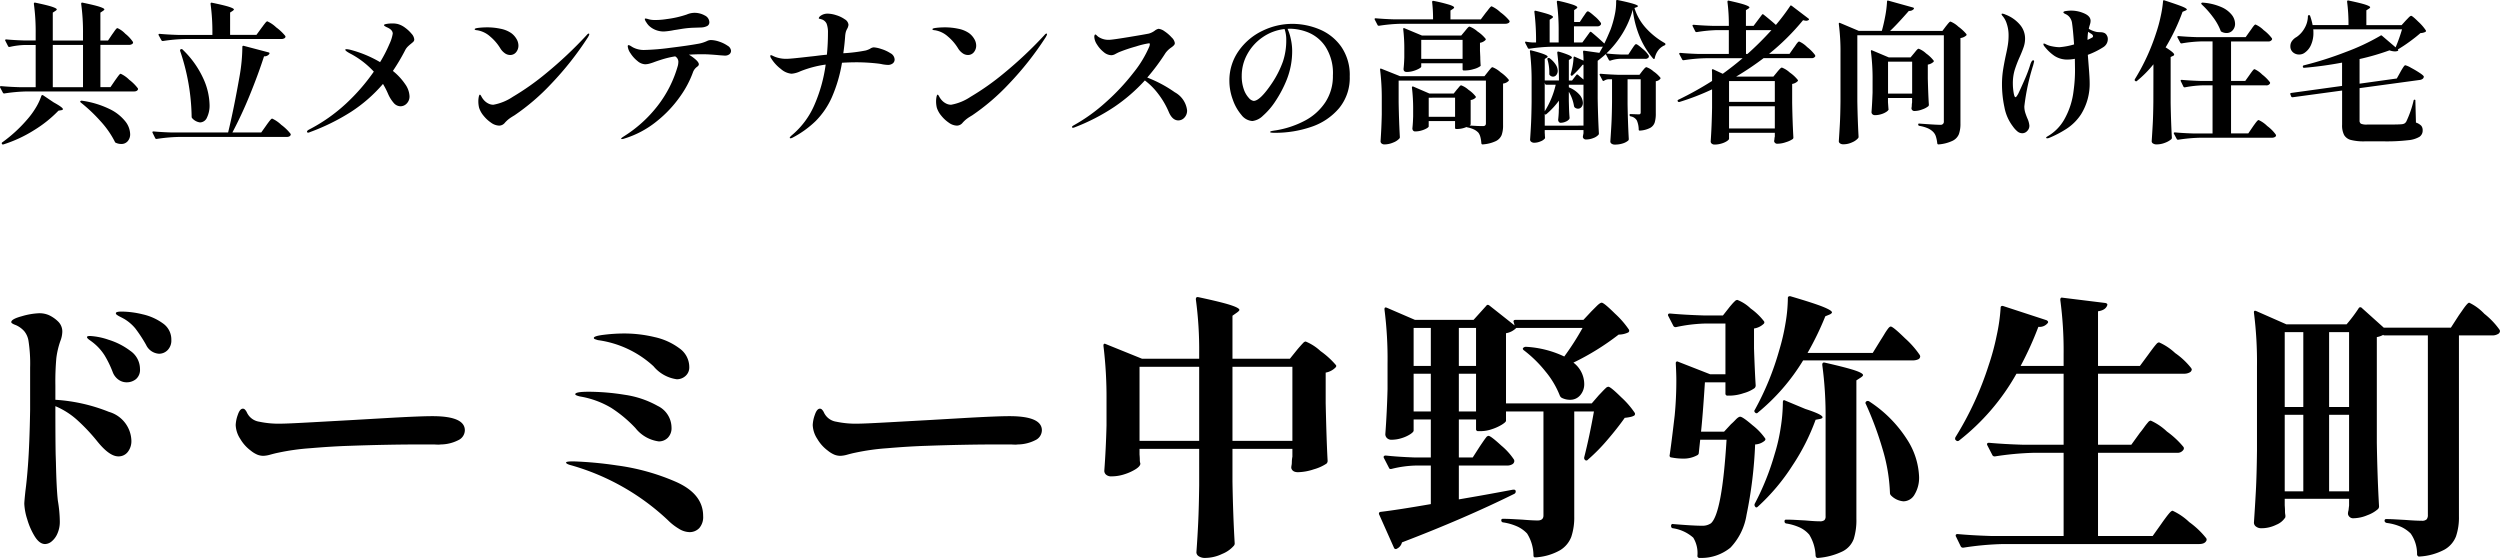
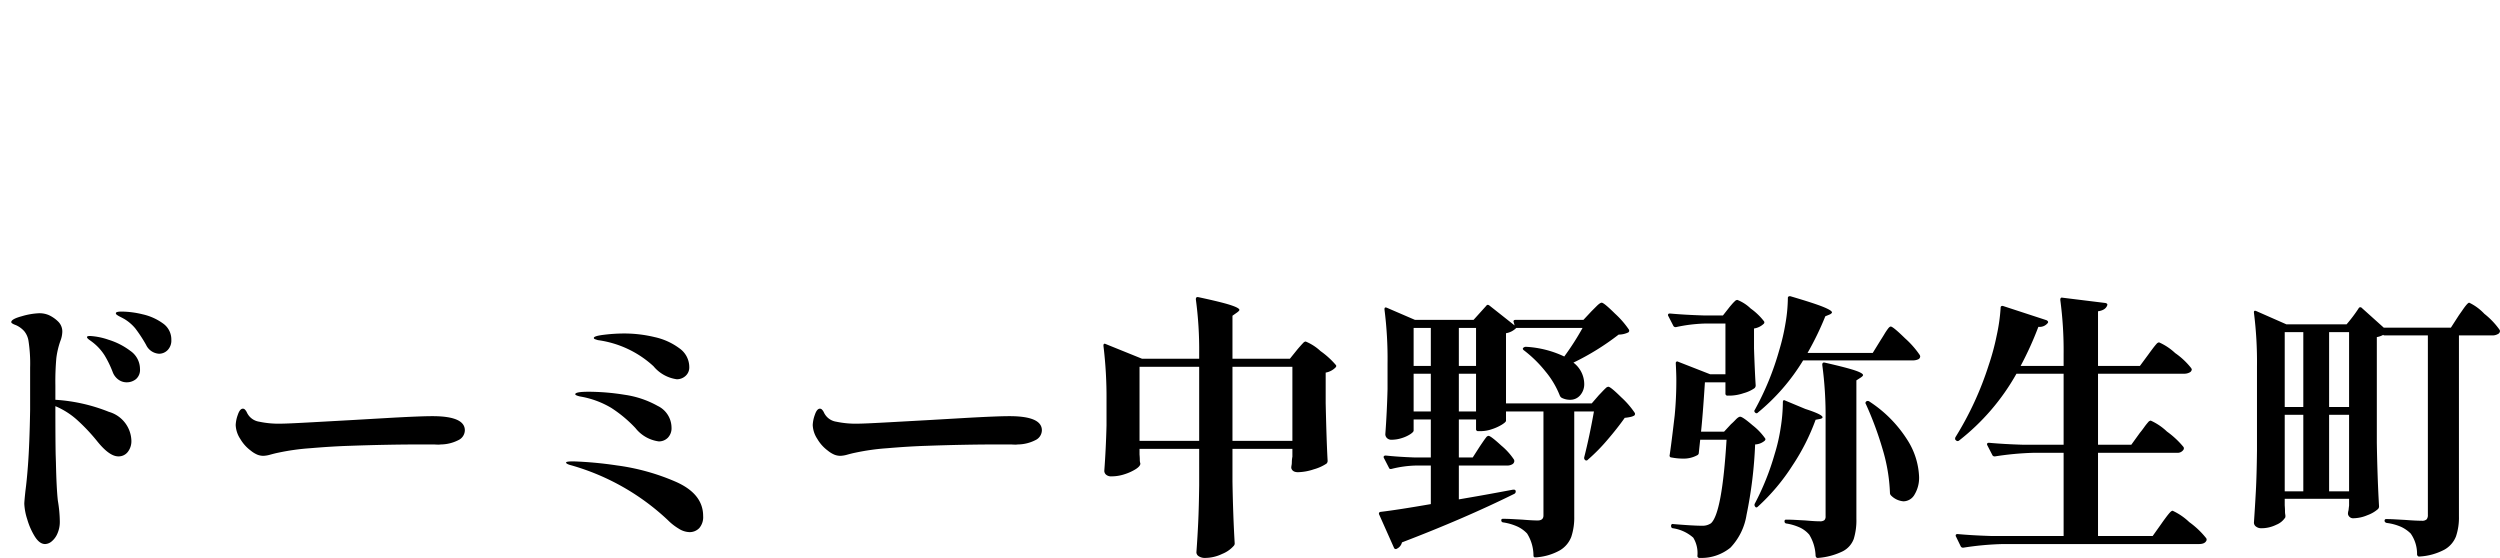
<svg xmlns="http://www.w3.org/2000/svg" width="180.232" height="40.222" viewBox="0 0 180.232 40.222">
  <g id="グループ_5954" data-name="グループ 5954" transform="translate(2936.472 386.442)">
-     <path id="パス_7075" data-name="パス 7075" d="M8.613-6.963q.066-.088.149-.209A1.74,1.74,0,0,1,8.9-7.353.148.148,0,0,1,9-7.414a1.748,1.748,0,0,1,.556.4,2.6,2.6,0,0,1,.544.577.193.193,0,0,1,.022.055.145.145,0,0,1-.088.126.4.4,0,0,1-.2.049H7.766v3.047h.726l.33-.484.154-.214q.1-.138.154-.2t.1-.066a2.125,2.125,0,0,1,.616.434,3.156,3.156,0,0,1,.616.611.1.1,0,0,1,0,.11q-.066.121-.286.121H2.42a11.793,11.793,0,0,0-1.573.143H.814a.093.093,0,0,1-.077-.055l-.2-.374a.064.064,0,0,1-.011-.044q0-.055.088-.055.594.055,1.331.077H3.1V-6.2H2.4a5.444,5.444,0,0,0-1.177.143H1.188a.093.093,0,0,1-.077-.055L.913-6.5A.064.064,0,0,1,.9-6.545Q.9-6.6.979-6.6q.6.055,1.342.077H3.1v-.5A14.908,14.908,0,0,0,2.97-9.163q0-.11.1-.088.891.187,1.221.3t.33.187q0,.044-.088.1l-.2.132v2.013H6.512v-.5A14.908,14.908,0,0,0,6.38-9.163q0-.11.1-.088.9.187,1.237.3t.336.187q0,.033-.088.1l-.2.132v2.013h.55Zm-2.1.759H4.334v3.047H6.512Zm-3,3.674a.07.07,0,0,1,.049-.055.082.082,0,0,1,.072.011l.77.517q.66.363.66.484,0,.055-.121.077l-.2.033A8.89,8.89,0,0,1,3.008-.072,9.551,9.551,0,0,1,.781.968Q.693.99.671.935A.078.078,0,0,1,.7.814,10.186,10.186,0,0,0,2.464-.8,5.886,5.886,0,0,0,3.1-1.661,4.184,4.184,0,0,0,3.509-2.53Zm2.849.484A.111.111,0,0,1,6.314-2.1a.043.043,0,0,1,.011-.049.119.119,0,0,1,.11-.033,6.662,6.662,0,0,1,1.991.6,3.233,3.233,0,0,1,1.133.886A1.554,1.554,0,0,1,9.911.22a.749.749,0,0,1-.176.517.589.589,0,0,1-.462.2.919.919,0,0,1-.4-.088A.129.129,0,0,1,8.8.759,6.624,6.624,0,0,0,7.766-.715,11.313,11.313,0,0,0,6.358-2.046ZM19.371-7.414q.022-.033.061-.082a1.05,1.05,0,0,0,.072-.1q.033-.044.137-.176t.16-.132a2.277,2.277,0,0,1,.638.435,3.489,3.489,0,0,1,.649.61.193.193,0,0,1,.022.055.145.145,0,0,1-.088.126.444.444,0,0,1-.22.05H13.849a11.793,11.793,0,0,0-1.573.143h-.022a.1.1,0,0,1-.088-.055l-.2-.363-.011-.044q0-.055.077-.055.594.055,1.331.077H15.84v-.088a14.908,14.908,0,0,0-.132-2.145q0-.11.1-.088.9.187,1.243.3t.341.187q0,.033-.088.1l-.187.121V-6.93h1.9Zm.341,7.029q.044-.066.154-.215t.176-.22q.066-.072.11-.072a2.387,2.387,0,0,1,.654.451A3.357,3.357,0,0,1,21.472.2a.1.1,0,0,1,0,.11q-.066.121-.286.121H13.4a11.793,11.793,0,0,0-1.573.143h-.033a.093.093,0,0,1-.077-.055L11.528.132a.064.064,0,0,1-.011-.044q0-.055.077-.055Q12.2.088,12.936.11h4.037Q17.38-1.551,17.809-4A12.607,12.607,0,0,0,18-6.061a.079.079,0,0,1,.027-.066.078.078,0,0,1,.072-.011l1.793.473q.088.022.055.11a.452.452,0,0,1-.385.176q-.418,1.3-1.028,2.794A29.409,29.409,0,0,1,17.281.11H19.36Zm-6.2-5.423a.086.086,0,0,1,.055-.088h.011l.044-.011a.121.121,0,0,1,.077.044,6.762,6.762,0,0,1,1.469,2.046,4.81,4.81,0,0,1,.468,1.925,1.97,1.97,0,0,1-.187.924.558.558,0,0,1-.5.352.9.9,0,0,1-.561-.3.149.149,0,0,1-.044-.11,15.384,15.384,0,0,0-.836-4.763ZM30.393-6.6a.224.224,0,0,1-.038.132.526.526,0,0,1-.1.1q-.061.049-.083.071a2.914,2.914,0,0,0-.258.226,1.072,1.072,0,0,0-.193.28,14.276,14.276,0,0,1-.869,1.463,4.382,4.382,0,0,1,.885.952,1.621,1.621,0,0,1,.314.863.721.721,0,0,1-.2.533.62.62,0,0,1-.445.2A.655.655,0,0,1,28.93-2a2.531,2.531,0,0,1-.44-.71,6.065,6.065,0,0,0-.352-.682,10.678,10.678,0,0,1-2.31,2.018A15.343,15.343,0,0,1,22.858.088a.231.231,0,0,1-.121.033A.075.075,0,0,1,22.682.1.063.063,0,0,1,22.66.055q0-.077.143-.154a12.014,12.014,0,0,0,2.684-1.886,14.18,14.18,0,0,0,1.991-2.293A6.328,6.328,0,0,0,25.74-5.6q-.319-.176-.319-.253,0-.044.088-.044a1.515,1.515,0,0,1,.275.044,8.406,8.406,0,0,1,2.145.891,9.885,9.885,0,0,0,.671-1.3,2.836,2.836,0,0,0,.242-.753q0-.275-.4-.451a1.121,1.121,0,0,1-.165-.088q-.066-.044-.066-.077,0-.055.192-.088a2.514,2.514,0,0,1,.424-.033,1.586,1.586,0,0,1,.385.044,1.569,1.569,0,0,1,.528.269,2.511,2.511,0,0,1,.462.434A.688.688,0,0,1,30.393-6.6ZM37.3-5.478a.658.658,0,0,1-.368-.121,1.162,1.162,0,0,1-.324-.341,3.471,3.471,0,0,0-.748-.874,1.833,1.833,0,0,0-.924-.446q-.187-.011-.187-.077t.3-.1a5.525,5.525,0,0,1,.6-.033,4.634,4.634,0,0,1,.962.1,2.06,2.06,0,0,1,.764.308,1.362,1.362,0,0,1,.38.413.947.947,0,0,1,.148.49.737.737,0,0,1-.165.478A.538.538,0,0,1,37.3-5.478ZM35.068-1.672a1.963,1.963,0,0,1-.055-.429,1.734,1.734,0,0,1,.033-.368q.033-.148.077-.148t.115.138a1.314,1.314,0,0,0,.2.28,1.042,1.042,0,0,0,.286.215.786.786,0,0,0,.374.093,3.675,3.675,0,0,0,1.4-.572,18.566,18.566,0,0,0,2.42-1.711A29.02,29.02,0,0,0,42.812-6.9q.1-.121.154-.121a.039.039,0,0,1,.044.044.263.263,0,0,1-.039.115l-.049.093A22.487,22.487,0,0,1,40.26-3.393a15.714,15.714,0,0,1-2.651,2.271q-.022.011-.2.121a2.628,2.628,0,0,0-.231.165,2.264,2.264,0,0,0-.242.231.543.543,0,0,1-.418.22,1.05,1.05,0,0,1-.583-.209,2.5,2.5,0,0,1-.55-.511A1.7,1.7,0,0,1,35.068-1.672ZM48.4-7.172a1.582,1.582,0,0,1-.632-.121A1.482,1.482,0,0,1,47.3-7.6a1.391,1.391,0,0,1-.187-.248.562.562,0,0,1-.1-.214q0-.044.055-.044a.881.881,0,0,1,.2.044,1.4,1.4,0,0,0,.292.055A2.371,2.371,0,0,0,47.817-8a5.116,5.116,0,0,0,.77-.066,7.33,7.33,0,0,0,1.452-.33,1.472,1.472,0,0,1,.517-.121,1.516,1.516,0,0,1,.786.193.557.557,0,0,1,.325.478.3.3,0,0,1-.148.275,1.023,1.023,0,0,1-.435.11l-.66.022a7.072,7.072,0,0,0-.8.088q-.391.066-.489.077A5.211,5.211,0,0,1,48.4-7.172Zm3.377.616a1.993,1.993,0,0,1,.6.115,2.321,2.321,0,0,1,.6.292.475.475,0,0,1,.253.363.318.318,0,0,1-.115.253.521.521,0,0,1-.347.1l-.319-.022q-.825-.077-1.265-.077-.517,0-.99.033a3.008,3.008,0,0,1,.506.368q.209.193.209.325a.168.168,0,0,1-.038.1.555.555,0,0,1-.116.1.863.863,0,0,0-.253.33,7.24,7.24,0,0,1-.941,1.788,8.6,8.6,0,0,1-1.7,1.8A6.911,6.911,0,0,1,45.529.55a.543.543,0,0,1-.165.033q-.055,0-.055-.033t.165-.143A9.341,9.341,0,0,0,47.927-1.8,8.415,8.415,0,0,0,49.4-4.719a1.328,1.328,0,0,0,.033-.275.452.452,0,0,0-.231-.385,6.927,6.927,0,0,0-.77.17q-.319.093-.693.225a3.833,3.833,0,0,1-.38.127,1.249,1.249,0,0,1-.325.049.911.911,0,0,1-.55-.236,2.257,2.257,0,0,1-.5-.556,1.047,1.047,0,0,1-.2-.5q0-.088.055-.088a.333.333,0,0,1,.154.06q.1.06.165.1a1.681,1.681,0,0,0,.869.187,17,17,0,0,0,1.82-.154q1.259-.154,1.986-.286a2.5,2.5,0,0,0,.7-.22A.668.668,0,0,1,51.777-6.556Zm11.748.528a2.119,2.119,0,0,1,.528.115,2.68,2.68,0,0,1,.671.308.541.541,0,0,1,.3.446.355.355,0,0,1-.132.286.55.55,0,0,1-.363.11,2.638,2.638,0,0,1-.385-.044q-.088-.022-.242-.044a13.89,13.89,0,0,0-1.584-.1q-.528,0-1.089.033a10.4,10.4,0,0,1-.731,2.491,5.736,5.736,0,0,1-1.155,1.7A7.114,7.114,0,0,1,57.662.484a.343.343,0,0,1-.143.044q-.055,0-.055-.044T57.6.319a5.864,5.864,0,0,0,1.645-2.206,10.943,10.943,0,0,0,.808-2.9,7.826,7.826,0,0,0-1.826.484,1.827,1.827,0,0,1-.638.176,1.351,1.351,0,0,1-.764-.341,2.827,2.827,0,0,1-.721-.8.278.278,0,0,1-.044-.132q0-.066.055-.066a.436.436,0,0,1,.116.044q.093.044.17.077a2.23,2.23,0,0,0,.858.143q.275,0,1.694-.165.231-.022.533-.061t.655-.071q.077-.781.077-1.573a1.78,1.78,0,0,0-.094-.655.589.589,0,0,0-.379-.325.924.924,0,0,0-.126-.033q-.06-.011-.061-.033,0-.11.192-.226a.871.871,0,0,1,.457-.115,2.167,2.167,0,0,1,.6.11,2.16,2.16,0,0,1,.627.3.51.51,0,0,1,.264.4.885.885,0,0,1-.066.231,1.4,1.4,0,0,0-.121.259,1.834,1.834,0,0,0-.055.346q-.044.616-.132,1.21a11.643,11.643,0,0,0,1.617-.2,1.551,1.551,0,0,0,.308-.121A.525.525,0,0,1,63.525-6.028Zm6.776.55a.658.658,0,0,1-.368-.121,1.162,1.162,0,0,1-.325-.341,3.471,3.471,0,0,0-.748-.874,1.833,1.833,0,0,0-.924-.446q-.187-.011-.187-.077t.3-.1a5.525,5.525,0,0,1,.6-.033,4.634,4.634,0,0,1,.963.1,2.06,2.06,0,0,1,.764.308,1.362,1.362,0,0,1,.38.413.947.947,0,0,1,.148.49.737.737,0,0,1-.165.478A.538.538,0,0,1,70.3-5.478ZM68.068-1.672a1.963,1.963,0,0,1-.055-.429,1.734,1.734,0,0,1,.033-.368q.033-.148.077-.148t.116.138a1.314,1.314,0,0,0,.2.28,1.042,1.042,0,0,0,.286.215.786.786,0,0,0,.374.093,3.675,3.675,0,0,0,1.4-.572,18.566,18.566,0,0,0,2.42-1.711A29.02,29.02,0,0,0,75.812-6.9q.1-.121.154-.121a.039.039,0,0,1,.044.044.263.263,0,0,1-.039.115l-.049.093A22.487,22.487,0,0,1,73.26-3.393a15.714,15.714,0,0,1-2.651,2.271q-.022.011-.2.121a2.628,2.628,0,0,0-.231.165,2.264,2.264,0,0,0-.242.231.543.543,0,0,1-.418.22,1.05,1.05,0,0,1-.583-.209,2.5,2.5,0,0,1-.55-.511A1.7,1.7,0,0,1,68.068-1.672ZM83.237-3.85a9.064,9.064,0,0,1,1.986,1.061,1.709,1.709,0,0,1,.885,1.3.725.725,0,0,1-.193.528.592.592,0,0,1-.434.2q-.44,0-.7-.627a5.949,5.949,0,0,0-.754-1.287,4.912,4.912,0,0,0-.963-.968,12.31,12.31,0,0,1-2.194,1.9A14.456,14.456,0,0,1,77.979-.253a.27.27,0,0,1-.1.022q-.066,0-.066-.055t.121-.121a12.484,12.484,0,0,0,2.316-1.666A15.72,15.72,0,0,0,82.242-4.2a7.988,7.988,0,0,0,1.149-1.9.774.774,0,0,0,.033-.165q0-.055-.066-.055a5.941,5.941,0,0,0-.93.226,11.132,11.132,0,0,0-1.226.413q-.1.044-.264.132a.63.63,0,0,1-.286.088.9.9,0,0,1-.561-.231,2.123,2.123,0,0,1-.479-.544,1.086,1.086,0,0,1-.193-.544.313.313,0,0,1,.022-.127q.022-.049.055-.049t.121.088a.758.758,0,0,0,.2.143,1.293,1.293,0,0,0,.66.154q.22,0,1.392-.193t1.491-.259a1.333,1.333,0,0,0,.407-.2.692.692,0,0,1,.286-.143.926.926,0,0,1,.44.187A2.652,2.652,0,0,1,85-6.738a.693.693,0,0,1,.225.4.239.239,0,0,1-.071.165A1.341,1.341,0,0,1,84.942-6a1.7,1.7,0,0,0-.385.374A15.231,15.231,0,0,1,83.237-3.85Zm10.45-3.872a5.1,5.1,0,0,1,1.953.391,3.615,3.615,0,0,1,1.573,1.243,3.575,3.575,0,0,1,.621,2.161,3.427,3.427,0,0,1-.77,2.288,4.486,4.486,0,0,1-2,1.342,7.972,7.972,0,0,1-2.64.429q-.33,0-.33-.055t.192-.088q.193-.033.215-.033a6.783,6.783,0,0,0,2.1-.7,4,4,0,0,0,1.474-1.325,3.414,3.414,0,0,0,.545-1.925,3.518,3.518,0,0,0-.55-2.106,2.752,2.752,0,0,0-1.249-1.012,3.673,3.673,0,0,0-1.259-.259,1.411,1.411,0,0,0-.209.011,3.405,3.405,0,0,1,.231.72,3.93,3.93,0,0,1,.1.852,5.579,5.579,0,0,1-.4,2.112,8.472,8.472,0,0,1-.8,1.518,5.058,5.058,0,0,1-.908,1.061,1.3,1.3,0,0,1-.759.38,1.077,1.077,0,0,1-.792-.44A3.43,3.43,0,0,1,89.4-2.271a3.892,3.892,0,0,1-.242-1.315,3.687,3.687,0,0,1,.671-2.189,4.4,4.4,0,0,1,1.716-1.447A4.914,4.914,0,0,1,93.687-7.722Zm-.429,1.166a2.366,2.366,0,0,0-.121-.792,3.418,3.418,0,0,0-1.578.588,3.521,3.521,0,0,0-1.111,1.227,3.2,3.2,0,0,0-.4,1.551,2.807,2.807,0,0,0,.154.99,1.73,1.73,0,0,0,.363.616.571.571,0,0,0,.341.209q.462,0,1.32-1.276a7.121,7.121,0,0,0,.792-1.562A4.809,4.809,0,0,0,93.258-6.556Zm14.377-1.958.143-.176q.088-.121.165-.209t.121-.088a2.241,2.241,0,0,1,.632.429,3.429,3.429,0,0,1,.643.6.193.193,0,0,1,.022.055.145.145,0,0,1-.093.126.428.428,0,0,1-.2.049h-7.546a11.793,11.793,0,0,0-1.573.143h-.033a.093.093,0,0,1-.077-.055l-.2-.385a.064.064,0,0,1-.011-.044q0-.055.077-.055.6.055,1.342.077h2.794a10.343,10.343,0,0,0-.066-1.243q0-.11.1-.088a11.126,11.126,0,0,1,1.166.286q.319.11.319.187,0,.044-.077.1l-.187.121v.638h2.189Zm-1.5,1.32.121-.149a1.288,1.288,0,0,1,.126-.137.145.145,0,0,1,.094-.044,1.886,1.886,0,0,1,.572.352,2.583,2.583,0,0,1,.583.528q.033.044-.022.1a.707.707,0,0,1-.385.187v.572l.022.462q0,.2.022.55a.087.087,0,0,1-.033.11,1.405,1.405,0,0,1-.456.2,2.118,2.118,0,0,1-.589.1h-.132a.078.078,0,0,1-.088-.088v-.429h-2.981v.242q0,.055-.165.148a1.952,1.952,0,0,1-.407.165,1.665,1.665,0,0,1-.473.071q-.231,0-.231-.22.033-.3.044-.561l.011-.264V-5.83a12.151,12.151,0,0,0-.077-1.5v-.022a.071.071,0,0,1,.022-.061q.022-.017.066.006l1.265.528h2.827Zm-3.146.627V-5.2h2.981V-6.567Zm2.574,3.575a1.6,1.6,0,0,0,.11-.126,1.6,1.6,0,0,1,.11-.127.127.127,0,0,1,.088-.044,1.6,1.6,0,0,1,.522.319,2.237,2.237,0,0,1,.522.484q.033.044-.022.1a.591.591,0,0,1-.341.154v1.76q0,.022-.077.077.572.044.968.044.209,0,.209-.2V-3.63h-6.292v1.54q.022,1.364.088,2.53a.134.134,0,0,1-.033.1,1.123,1.123,0,0,1-.44.291,1.6,1.6,0,0,1-.638.138A.307.307,0,0,1,100.128.9a.2.2,0,0,1-.072-.154q.066-.957.088-1.936V-2.277a16.784,16.784,0,0,0-.121-2.134v-.022a.071.071,0,0,1,.022-.06q.022-.017.066.005l1.353.539h6.083l.253-.319q.033-.044.11-.137t.126-.143a.139.139,0,0,1,.093-.049,1.911,1.911,0,0,1,.577.363,2.706,2.706,0,0,1,.589.539q.033.044-.022.1a.651.651,0,0,1-.385.176V-.429a2.046,2.046,0,0,1-.1.715.856.856,0,0,1-.424.446,2.644,2.644,0,0,1-.935.236H107.4q-.055,0-.077-.077a2.459,2.459,0,0,0-.072-.462.927.927,0,0,0-.138-.3,1.1,1.1,0,0,0-.3-.226,1.909,1.909,0,0,0-.484-.159l-.077-.022V-.286a1.7,1.7,0,0,1-.627.143h-.11a.078.078,0,0,1-.088-.088V-.715h-1.9V-.33q0,.055-.148.143a1.643,1.643,0,0,1-.374.154,1.58,1.58,0,0,1-.445.066.186.186,0,0,1-.16-.066.25.25,0,0,1-.049-.154q.033-.308.044-.583l.011-.275v-.539a12.462,12.462,0,0,0-.088-1.54q0-.11.1-.077l1.155.5h1.76Zm-2.035.594v1.375h1.9V-2.4ZM118.36-8.866a3.849,3.849,0,0,0,.847,1.469,5.428,5.428,0,0,0,1.32,1.05.1.1,0,0,1,.066.088.086.086,0,0,1-.066.088,1.131,1.131,0,0,0-.457.363,1.391,1.391,0,0,0-.247.561.072.072,0,0,1-.038.055q-.028.011-.072-.022a5.767,5.767,0,0,1-.957-1.54,7.143,7.143,0,0,1-.517-1.991,6.589,6.589,0,0,1-.748,1.727,7.1,7.1,0,0,1-1.155,1.43q.473.055,1.056.077h.528l.242-.374.115-.17a1.644,1.644,0,0,1,.116-.154.122.122,0,0,1,.088-.049q.088,0,.462.33a1.964,1.964,0,0,1,.451.495.278.278,0,0,1,0,.11.273.273,0,0,1-.264.121h-1.815a2.36,2.36,0,0,0-.693.132h-.033a.093.093,0,0,1-.077-.055l-.22-.418q-.187.176-.583.484v2.706q.022,1.364.088,2.53a.161.161,0,0,1-.033.1.925.925,0,0,1-.374.236,1.373,1.373,0,0,1-.506.1.22.22,0,0,1-.242-.165.463.463,0,0,1,.011-.11l.033-.176V-.066h-2.794V.143q.011.11.011.176a.463.463,0,0,0,.011.11V.484a.122.122,0,0,1-.011.055.718.718,0,0,1-.308.209,1.14,1.14,0,0,1-.451.1.351.351,0,0,1-.225-.066.194.194,0,0,1-.083-.154q.044-.616.072-1.215t.038-1.513V-3.586a17.049,17.049,0,0,0-.121-2.145v-.022q0-.088.1-.055,1.177.3,1.177.451,0,.044-.066.077l-.143.088v1.551h1.023a14.823,14.823,0,0,0-.121-2q0-.11.11-.077a5.648,5.648,0,0,1,.737.253q.209.1.209.165a.1.1,0,0,1-.066.088l-.154.1v1.474h.231l.308-.4q.044-.066.121-.011.044.044.143.126l.253.214V-4.774h-.066a6.213,6.213,0,0,1-.715.759.083.083,0,0,1-.11.022.108.108,0,0,1-.033-.11,5.055,5.055,0,0,0,.209-1.177q0-.121.1-.066l.616.275a5.684,5.684,0,0,0-.033-.627q0-.11.088-.088l1.089.154.253-.451a.443.443,0,0,1-.121.011h-3.608a11.793,11.793,0,0,0-1.573.143h-.033a.093.093,0,0,1-.077-.055l-.187-.363-.011-.044q0-.066.088-.044a3.239,3.239,0,0,0,.451.055h.253v-.055a16.884,16.884,0,0,0-.121-2.145V-8.6q0-.088.1-.066.715.176.979.275t.264.176q0,.033-.077.088l-.165.11V-6.38h.649v-.77a14.909,14.909,0,0,0-.132-2.145q0-.11.1-.088a9.832,9.832,0,0,1,1.078.286q.3.11.3.187,0,.033-.066.088l-.165.11v.858h.407l.253-.385q.044-.055.116-.165a1.39,1.39,0,0,1,.121-.165.135.135,0,0,1,.094-.055q.088,0,.473.341a2.351,2.351,0,0,1,.473.506.19.19,0,0,1-.011.11.273.273,0,0,1-.264.121H114V-6.38h.605l.528-.726q.044-.077.121-.022.506.418.935.825.165-.33.451-1.012a7.471,7.471,0,0,0,.3-1.056,4.335,4.335,0,0,0,.1-.99q0-.1.11-.077,1.463.3,1.463.44,0,.022-.077.066Zm-5.874,4.95a.326.326,0,0,1-.231-.11.106.106,0,0,1-.033-.077v-.176a3.17,3.17,0,0,0-.132-.869.117.117,0,0,1,0-.072.067.067,0,0,1,.044-.038.115.115,0,0,1,.121.022,1.733,1.733,0,0,1,.435.462.849.849,0,0,1,.138.429.47.47,0,0,1-.1.308A.3.3,0,0,1,112.486-3.916Zm6.743-.682a1.476,1.476,0,0,1,.5.3,2.312,2.312,0,0,1,.5.457q.033.044-.022.1a.476.476,0,0,1-.308.154v2.321a2.208,2.208,0,0,1-.077.649.7.7,0,0,1-.319.39,1.839,1.839,0,0,1-.737.2h-.022a.068.068,0,0,1-.077-.077,1.709,1.709,0,0,0-.132-.649.627.627,0,0,0-.451-.3.107.107,0,0,1-.077-.1.058.058,0,0,1,.066-.066l.583.022q.1,0,.127-.038a.249.249,0,0,0,.027-.137V-3.729h-.946v1.793q.022,1.375.088,2.519a.149.149,0,0,1-.044.11,1.1,1.1,0,0,1-.374.2,1.81,1.81,0,0,1-.594.088.375.375,0,0,1-.231-.066.19.19,0,0,1-.088-.154Q116.666.11,116.7-.5t.044-1.6V-3.729h-.264a.711.711,0,0,0-.3.1q-.088.055-.121-.022l-.2-.374a.064.064,0,0,1-.011-.044q0-.055.088-.055.594.055,1.331.077h1.452l.209-.275q.044-.055.138-.165T119.229-4.6Zm-7.216,1.265a.1.1,0,0,1-.1-.077l-.022-.077v2.068a6.161,6.161,0,0,0,.792-1.914Zm2.673,2.948V-3.333H113.63v.187a1.987,1.987,0,0,1,.77.534.941.941,0,0,1,.242.577.47.47,0,0,1-.1.308.313.313,0,0,1-.253.121.382.382,0,0,1-.22-.077.2.2,0,0,1-.066-.11,2.97,2.97,0,0,0-.374-1.034v.66l.011.4q.011.462.044.814a.178.178,0,0,1-.033.11.636.636,0,0,1-.258.176.887.887,0,0,1-.347.077.162.162,0,0,1-.137-.066.25.25,0,0,1-.049-.154q.033-.286.044-.561,0-.165.011-.275v-.539a5.61,5.61,0,0,1-.9.968q-.077.066-.1.011l-.022-.033v.858Zm12.859-7.986q.044-.077.121-.022.539.429.891.748A15.135,15.135,0,0,0,129.58-9a.049.049,0,0,1,.049-.044.126.126,0,0,1,.072.022l1.2.913q.088.066,0,.121a.371.371,0,0,1-.165.044,1.322,1.322,0,0,1-.22-.044,16.736,16.736,0,0,1-2.453,2.431h1.474l.308-.44q.055-.066.143-.2a1.322,1.322,0,0,1,.148-.192.166.166,0,0,1,.1-.061,1.849,1.849,0,0,1,.572.4,2.892,2.892,0,0,1,.572.577.15.15,0,0,1,.011.1.285.285,0,0,1-.275.121h-3.443a20.794,20.794,0,0,1-1.98,1.331h2.684l.264-.319q.033-.044.115-.138a1.816,1.816,0,0,1,.137-.143.158.158,0,0,1,.1-.049,1.842,1.842,0,0,1,.567.358,2.674,2.674,0,0,1,.577.534q.033.044-.022.1a.707.707,0,0,1-.385.187v1.342q.022,1.375.088,2.519a.149.149,0,0,1-.044.11,1.771,1.771,0,0,1-.484.225,1.916,1.916,0,0,1-.605.115.227.227,0,0,1-.253-.165.462.462,0,0,1,.011-.11.409.409,0,0,0,.011-.1A.763.763,0,0,1,128.48.4V.132h-3.3V.561q0,.066-.154.171a1.425,1.425,0,0,1-.4.176,1.7,1.7,0,0,1-.484.072.311.311,0,0,1-.209-.066.2.2,0,0,1-.077-.154q.077-1.089.1-2.431V-3a17.712,17.712,0,0,1-2.365.913h-.033a.093.093,0,0,1-.077-.055.074.074,0,0,1,.044-.11,23.537,23.537,0,0,0,2.431-1.353v-.418q0-.231-.011-.352,0-.055.028-.071a.073.073,0,0,1,.071.005l.682.319q.825-.6,1.43-1.122h-2.673a11.793,11.793,0,0,0-1.573.143h-.033a.093.093,0,0,1-.077-.055l-.2-.374a.064.064,0,0,1-.011-.044q0-.055.088-.055.594.055,1.331.077h2.156V-7.271h-.847a10.327,10.327,0,0,0-1.463.143h-.033a.093.093,0,0,1-.077-.055l-.187-.374a.064.064,0,0,1-.011-.044q0-.055.077-.055.605.055,1.342.077h1.2a12.994,12.994,0,0,0-.1-1.727q0-.11.1-.088.847.187,1.166.3t.319.187q0,.033-.077.088l-.176.11v1.133h.55Zm-1.144,1.1v1.716h.11a22.33,22.33,0,0,0,1.727-1.716ZM128.48-2.1V-3.6h-3.3v1.5Zm-3.3.319v1.6h3.3v-1.6Zm15.631-5.764q.055-.066.115-.143a1.538,1.538,0,0,1,.121-.137.166.166,0,0,1,.1-.061,1.8,1.8,0,0,1,.561.363,3.171,3.171,0,0,1,.583.539.083.083,0,0,1-.022.11.8.8,0,0,1-.407.176V-.55a2.246,2.246,0,0,1-.11.776.928.928,0,0,1-.451.479,2.851,2.851,0,0,1-1.012.264h-.022q-.055,0-.077-.077a2.447,2.447,0,0,0-.1-.5.828.828,0,0,0-.2-.33,1.288,1.288,0,0,0-.385-.258,2.588,2.588,0,0,0-.6-.171q-.088-.022-.088-.088,0-.1.088-.077,1.188.088,1.507.088a.224.224,0,0,0,.253-.253V-6.9h-6.237v4.752q.022,1.364.088,2.53A.245.245,0,0,1,134.5.5a1.134,1.134,0,0,1-.434.313,1.488,1.488,0,0,1-.643.148.4.4,0,0,1-.242-.066.19.19,0,0,1-.088-.154q.044-.649.077-1.259t.044-1.6V-5.577a15.386,15.386,0,0,0-.121-2.134v-.022q0-.088.088-.055l1.353.572h1.661q.143-.506.248-1.078a7.9,7.9,0,0,0,.126-1.023q0-.11.1-.077l1.782.495q.088.033.044.11a.414.414,0,0,1-.352.132l-.176.2q-.759.858-1.177,1.243h3.773ZM138.523-5.61l.116-.143a1.167,1.167,0,0,1,.121-.132.145.145,0,0,1,.093-.044,1.642,1.642,0,0,1,.534.341,2.584,2.584,0,0,1,.544.517q.033.044-.022.1a.832.832,0,0,1-.4.187v1.012q.033,1.265.077,1.881a.149.149,0,0,1-.044.11,1.4,1.4,0,0,1-.429.226,1.59,1.59,0,0,1-.55.115.212.212,0,0,1-.231-.165.462.462,0,0,1,.011-.11.683.683,0,0,0,.011-.132,1.347,1.347,0,0,1,.022-.209v-.319h-1.738v.3l.033.462.011.044q0,.077-.148.182a1.354,1.354,0,0,1-.38.176,1.521,1.521,0,0,1-.451.071.253.253,0,0,1-.187-.066.211.211,0,0,1-.066-.154q.044-.517.077-1.408V-3.6a15.386,15.386,0,0,0-.121-2.134v-.022a.071.071,0,0,1,.022-.061q.022-.016.066.006l1.2.506h1.573Zm-1.881.616v2.3h1.738v-2.3Zm15.8-1.848a.519.519,0,0,1,.044.231.681.681,0,0,1-.33.572,5.782,5.782,0,0,1-1.111.55l.066.847q.066.814.066,1.133a4.157,4.157,0,0,1-.616,2.3,3.575,3.575,0,0,1-1.04,1.045,7.752,7.752,0,0,1-1.282.671.385.385,0,0,1-.121.022q-.077,0-.077-.044t.121-.11a3.225,3.225,0,0,0,1.183-1.2,5.459,5.459,0,0,0,.676-2.09,10.537,10.537,0,0,0,.1-1.507l-.011-.781a2.849,2.849,0,0,1-.506.055,1.679,1.679,0,0,1-.963-.264,3.133,3.133,0,0,1-.71-.671.284.284,0,0,1-.088-.176.039.039,0,0,1,.044-.044.358.358,0,0,1,.1.033,1.591,1.591,0,0,0,.5.171,2.818,2.818,0,0,0,.511.06,5.179,5.179,0,0,0,1.056-.2q-.077-1.078-.143-1.507a.872.872,0,0,0-.165-.435.737.737,0,0,0-.286-.236q-.176-.077-.176-.132,0-.077.2-.1a2.725,2.725,0,0,1,.374-.028,2.329,2.329,0,0,1,.924.2q.462.2.462.539a.874.874,0,0,1-.044.253q-.044.143-.055.187l-.022.088a.064.064,0,0,1-.011.044,1.737,1.737,0,0,0,.594.231q.1.011.27.016a.658.658,0,0,1,.286.066A.413.413,0,0,1,152.438-6.842Zm-5.324,1.749q.055,0,.055.077,0,.011-.066.275a15.838,15.838,0,0,0-.638,2.959,1.523,1.523,0,0,0,.055.429,4.538,4.538,0,0,0,.165.451,1.58,1.58,0,0,1,.143.517.531.531,0,0,1-.16.39.483.483,0,0,1-.346.159.554.554,0,0,1-.363-.137,1.96,1.96,0,0,1-.33-.368,3.244,3.244,0,0,1-.6-1.37,7.865,7.865,0,0,1-.176-1.633,6.778,6.778,0,0,1,.066-.979q.066-.451.2-1.089.11-.484.16-.808a4.262,4.262,0,0,0,.049-.644,2.609,2.609,0,0,0-.132-.869,1.568,1.568,0,0,0-.286-.539.443.443,0,0,1-.088-.132.049.049,0,0,1,.055-.055.665.665,0,0,1,.22.066,2.549,2.549,0,0,1,1.04.72,1.525,1.525,0,0,1,.38,1,1.884,1.884,0,0,1-.094.6q-.093.281-.281.71a8.519,8.519,0,0,0-.374.968,3.371,3.371,0,0,0-.132.99,3.919,3.919,0,0,0,.055.633q.055.336.132.336.044,0,.1-.082t.11-.182q.143-.3.429-.946T146.9-4.8a1.129,1.129,0,0,1,.11-.237A.124.124,0,0,1,147.114-5.093Zm4.257-1.65a.1.1,0,0,0,.044-.088q0-.1-.132-.176l-.22-.143a4.35,4.35,0,0,0-.044.561v.022A3.716,3.716,0,0,0,151.371-6.743Zm4.4,1.936a7.989,7.989,0,0,1-1.188,1.2.08.08,0,0,1-.121,0q-.066-.033-.033-.121a15.2,15.2,0,0,0,1.54-3.344,10.054,10.054,0,0,0,.319-1.166,8.258,8.258,0,0,0,.176-1.111.079.079,0,0,1,.027-.066.063.063,0,0,1,.072,0q.924.3,1.27.44t.346.22q0,.033-.1.077l-.209.088a14.583,14.583,0,0,1-1.221,2.563q.616.385.616.517,0,.066-.088.1l-.165.077v3.3q.022,1.375.088,2.519a.149.149,0,0,1-.044.11,1.472,1.472,0,0,1-.445.253A1.632,1.632,0,0,1,156,.968.442.442,0,0,1,155.743.9a.188.188,0,0,1-.094-.154q.044-.649.077-1.26t.044-1.6Zm3.487-4.312q-.066-.066-.022-.11a.151.151,0,0,1,.11-.022,4.049,4.049,0,0,1,1.32.319,1.936,1.936,0,0,1,.753.561,1.068,1.068,0,0,1,.237.638.682.682,0,0,1-.176.479.571.571,0,0,1-.44.192.737.737,0,0,1-.352-.088.129.129,0,0,1-.077-.088,4.047,4.047,0,0,0-.561-.99A6.381,6.381,0,0,0,159.258-9.119Zm3.432,5.093q.044-.066.132-.187a2.27,2.27,0,0,1,.143-.182.148.148,0,0,1,.1-.06,1.869,1.869,0,0,1,.545.385,3,3,0,0,1,.555.55.1.1,0,0,1,0,.11.285.285,0,0,1-.275.121H161.37V.176h1.243l.33-.484q.044-.066.143-.2a2.32,2.32,0,0,1,.165-.209q.066-.071.11-.071a2.127,2.127,0,0,1,.616.429,2.848,2.848,0,0,1,.616.616l.022.055a.145.145,0,0,1-.088.127.444.444,0,0,1-.22.049h-5.17a11.793,11.793,0,0,0-1.573.143h-.033a.093.093,0,0,1-.077-.055l-.2-.374a.064.064,0,0,1-.011-.044q0-.055.088-.055.594.055,1.331.077h1.375V-3.289h-.726a7.761,7.761,0,0,0-1.265.143h-.033a.093.093,0,0,1-.077-.055l-.187-.385a.064.064,0,0,1-.011-.044q0-.055.077-.055.605.055,1.342.077h.88V-6.457h-.8a9.769,9.769,0,0,0-1.419.143h-.033a.093.093,0,0,1-.077-.055l-.2-.374a.064.064,0,0,1-.011-.044q0-.055.088-.055.594.055,1.331.077h3.509l.319-.451q.044-.055.138-.193a1.893,1.893,0,0,1,.154-.2.162.162,0,0,1,.1-.066,1.953,1.953,0,0,1,.588.407,2.9,2.9,0,0,1,.589.583.1.1,0,0,1,0,.11.285.285,0,0,1-.275.121H161.37v2.849h1.023Zm11.275-3.938q.066-.066.193-.2t.193-.137q.088,0,.517.424a3.449,3.449,0,0,1,.539.621.083.083,0,0,1-.022.11.831.831,0,0,1-.363.088q-.341.3-.786.622a10,10,0,0,1-.841.556.082.082,0,0,1,.022.061.049.049,0,0,1-.044.05.507.507,0,0,1-.2.033,1.19,1.19,0,0,1-.385-.077,17.328,17.328,0,0,1-2.156.627V-3.41l2.684-.374.264-.473q.033-.066.115-.2a2.309,2.309,0,0,1,.138-.209q.055-.072.1-.072a1.61,1.61,0,0,1,.407.182q.341.181.632.374t.292.269a.215.215,0,0,1-.083.154.432.432,0,0,1-.182.077l-4.367.594V-.77a.262.262,0,0,0,.1.248,1.045,1.045,0,0,0,.446.06h1.353q.913,0,1.111-.022a.559.559,0,0,0,.215-.05A.407.407,0,0,0,174-.671a7.348,7.348,0,0,0,.528-1.507q.011-.077.077-.077t.055.088L174.7-.605a.94.94,0,0,1,.385.231.506.506,0,0,1,.1.33.54.54,0,0,1-.226.462,1.927,1.927,0,0,1-.819.248,13.391,13.391,0,0,1-1.716.083h-1.419a3.764,3.764,0,0,1-.99-.1.793.793,0,0,1-.49-.352,1.505,1.505,0,0,1-.148-.748V-2.915l-3.564.484h-.022A.1.1,0,0,1,165.7-2.5l-.055-.143-.011-.033q0-.044.077-.066l3.663-.506V-4.928a26.7,26.7,0,0,1-2.728.374h-.022q-.055,0-.077-.066v-.022a.077.077,0,0,1,.066-.088,25.2,25.2,0,0,0,3.041-.968,15.578,15.578,0,0,0,2.481-1.166.08.08,0,0,1,.121,0l.979.836a11.626,11.626,0,0,0,.462-1.3h-6.4a2.06,2.06,0,0,1,.011.242,2.1,2.1,0,0,1-.165.864,1.321,1.321,0,0,1-.429.556.671.671,0,0,1-.44.154.657.657,0,0,1-.44-.16.554.554,0,0,1-.187-.445.622.622,0,0,1,.126-.379,1,1,0,0,1,.325-.28,1.829,1.829,0,0,0,.555-.605,1.744,1.744,0,0,0,.258-.88q0-.088.077-.088a.077.077,0,0,1,.088.066,4.855,4.855,0,0,1,.176.649h2.585a12.3,12.3,0,0,0-.1-1.683q0-.11.1-.088.891.187,1.227.3t.336.187q0,.044-.088.1l-.187.121v1.067h2.541Z" transform="translate(-2937 -377)" />
    <path id="パス_7076" data-name="パス 7076" d="M14.3-15.98a6.622,6.622,0,0,1,1.52.2,3.954,3.954,0,0,1,1.45.65,1.409,1.409,0,0,1,.61,1.19.979.979,0,0,1-.27.74.857.857,0,0,1-.61.26,1.1,1.1,0,0,1-.94-.64,10.248,10.248,0,0,0-.78-1.19,3.118,3.118,0,0,0-.78-.67q-.18-.1-.32-.17a1.474,1.474,0,0,1-.22-.13.161.161,0,0,1-.08-.12Q13.88-15.98,14.3-15.98ZM9.52-9.62a12.382,12.382,0,0,1,3.86.87A2.231,2.231,0,0,1,15-6.68a1.259,1.259,0,0,1-.26.82.834.834,0,0,1-.68.32q-.64,0-1.5-1.06a13.275,13.275,0,0,0-1.51-1.6,5.553,5.553,0,0,0-1.53-.96v.2q0,2.2.02,3.26l.02.62q.04,1.86.14,2.74A9.409,9.409,0,0,1,9.84-.86a2.084,2.084,0,0,1-.18.9A1.468,1.468,0,0,1,9.24.6a.776.776,0,0,1-.46.18q-.4,0-.74-.54a4.991,4.991,0,0,1-.55-1.25,4.211,4.211,0,0,1-.21-1.11q0-.16.08-.92.1-.74.18-1.8.12-1.58.16-4.06v-3.04a10.627,10.627,0,0,0-.12-1.94,1.453,1.453,0,0,0-.3-.68,1.754,1.754,0,0,0-.6-.44q-.06-.02-.15-.06a.65.65,0,0,1-.14-.08.108.108,0,0,1-.05-.08q0-.22.78-.43a5.068,5.068,0,0,1,1.24-.21,1.727,1.727,0,0,1,.7.14,2.379,2.379,0,0,1,.66.46,1,1,0,0,1,.3.74,1.956,1.956,0,0,1-.14.66,5.946,5.946,0,0,0-.29,1.23,19.047,19.047,0,0,0-.07,1.97Zm2.5-4.6a4.914,4.914,0,0,1,1.33.27,5.065,5.065,0,0,1,1.57.8,1.59,1.59,0,0,1,.7,1.31.875.875,0,0,1-.29.73,1.048,1.048,0,0,1-.67.23,1,1,0,0,1-.59-.19,1.177,1.177,0,0,1-.41-.53,7.459,7.459,0,0,0-.59-1.22,3.686,3.686,0,0,0-.83-.92q-.1-.08-.27-.2t-.17-.2Q11.8-14.22,12.02-14.22Zm12.5,8.64a1.2,1.2,0,0,1-.43-.08,1.976,1.976,0,0,1-.49-.3,2.814,2.814,0,0,1-.75-.84,1.946,1.946,0,0,1-.33-1,2.435,2.435,0,0,1,.15-.73q.15-.45.37-.45a.21.21,0,0,1,.15.07.727.727,0,0,1,.13.19,1.169,1.169,0,0,0,.9.68,6.716,6.716,0,0,0,1.58.14q.44,0,2.24-.1l2.88-.16,2.76-.16q2.16-.12,3.02-.12,2.34,0,2.34,1.02a.8.8,0,0,1-.47.71,2.842,2.842,0,0,1-1.27.31,1.248,1.248,0,0,1-.28.01q-.16-.01-.34-.01h-.82q-2.38,0-5.18.1-1.24.04-2.77.17a16.419,16.419,0,0,0-2.35.33q-.2.04-.53.13A2.1,2.1,0,0,1,24.52-5.58Zm29.8-5.52a2.649,2.649,0,0,1-1.68-.94,7.378,7.378,0,0,0-4-1.88q-.14-.04-.22-.07t-.08-.09q0-.14.75-.23a12.018,12.018,0,0,1,1.43-.09,9.366,9.366,0,0,1,2.2.26,4.67,4.67,0,0,1,1.79.81,1.653,1.653,0,0,1,.71,1.35.814.814,0,0,1-.27.64A.919.919,0,0,1,54.32-11.1Zm-1.3,4.48a2.574,2.574,0,0,1-1.68-.96,9.284,9.284,0,0,0-1.75-1.46,6.5,6.5,0,0,0-2.25-.82Q47-9.94,47-10.02q0-.18.96-.18a16.481,16.481,0,0,1,2.61.22,6.852,6.852,0,0,1,2.37.8,1.751,1.751,0,0,1,1,1.56.979.979,0,0,1-.27.74A.9.9,0,0,1,53.02-6.62Zm2.2,6.54a1.519,1.519,0,0,1-.76-.25,3.981,3.981,0,0,1-.78-.61A16.906,16.906,0,0,0,46.7-4.9a1.293,1.293,0,0,1-.26-.09q-.1-.05-.1-.11,0-.08.54-.08a27.357,27.357,0,0,1,3.11.29A15.853,15.853,0,0,1,54.2-3.73q2.02.87,2.02,2.49a1.208,1.208,0,0,1-.28.87A.957.957,0,0,1,55.22-.08Zm10.9-5.5a1.2,1.2,0,0,1-.43-.08,1.976,1.976,0,0,1-.49-.3,2.814,2.814,0,0,1-.75-.84,1.946,1.946,0,0,1-.33-1,2.435,2.435,0,0,1,.15-.73q.15-.45.37-.45a.21.21,0,0,1,.15.07.726.726,0,0,1,.13.19,1.169,1.169,0,0,0,.9.68,6.716,6.716,0,0,0,1.58.14q.44,0,2.24-.1l2.88-.16,2.76-.16q2.16-.12,3.02-.12,2.34,0,2.34,1.02a.8.8,0,0,1-.47.71,2.841,2.841,0,0,1-1.27.31,1.248,1.248,0,0,1-.28.01q-.16-.01-.34-.01h-.82q-2.38,0-5.18.1-1.24.04-2.77.17a16.419,16.419,0,0,0-2.35.33q-.2.04-.53.13A2.1,2.1,0,0,1,66.12-5.58Zm32.9-7.62q.08-.1.23-.27t.24-.26a.252.252,0,0,1,.17-.09,3.583,3.583,0,0,1,1.07.69,5.988,5.988,0,0,1,1.11,1.01q.06.08-.04.18a1.31,1.31,0,0,1-.7.36v2.2q.06,2.74.14,4.16a.271.271,0,0,1-.08.2,3.21,3.21,0,0,1-.91.41,3.8,3.8,0,0,1-1.15.21q-.4,0-.48-.3a.841.841,0,0,1,.02-.2,1.243,1.243,0,0,0,.02-.24,2.449,2.449,0,0,1,.04-.38v-.56H94.38v2.34q.04,2.44.16,4.46a.244.244,0,0,1-.06.18,2.19,2.19,0,0,1-.84.59,2.865,2.865,0,0,1-1.22.29.8.8,0,0,1-.47-.12.342.342,0,0,1-.17-.28q.08-1.1.13-2.16t.07-2.68V-6.08h-4.3v.4q.02.24.02.37a.894.894,0,0,0,.02.21l.02.08q0,.18-.32.39a3.449,3.449,0,0,1-.8.37,3.02,3.02,0,0,1-.96.16.557.557,0,0,1-.39-.12.37.37,0,0,1-.13-.28q.12-1.62.16-3.28V-9.62a30.515,30.515,0,0,0-.22-3.88v-.04a.13.13,0,0,1,.04-.11q.04-.03.12.01l2.62,1.06h4.12v-.38a27.106,27.106,0,0,0-.24-3.9q0-.2.18-.16,1.68.36,2.32.57t.64.35q0,.06-.16.18l-.34.24v3.1h4.14ZM87.68-12v5.34h4.3V-12Zm6.7,0v5.34H98.7V-12Zm25.88-4,.37-.37q.25-.25.37-.25.16,0,.96.79a6.453,6.453,0,0,1,1,1.15.152.152,0,0,1-.04.2,1.618,1.618,0,0,1-.7.16,18.308,18.308,0,0,1-3.26,2.02,1.952,1.952,0,0,1,.78,1.52,1.211,1.211,0,0,1-.29.83.931.931,0,0,1-.73.33,1.323,1.323,0,0,1-.6-.14.338.338,0,0,1-.14-.16,6.328,6.328,0,0,0-1.04-1.75,8.877,8.877,0,0,0-1.54-1.51.2.2,0,0,1-.08-.09.078.078,0,0,1,.02-.09.271.271,0,0,1,.2-.08,7.328,7.328,0,0,1,2.76.7,19.331,19.331,0,0,0,1.32-2.06h-4.78a1.337,1.337,0,0,1-.74.38v5.06h6.18l.52-.6q.08-.08.24-.25t.26-.26a.286.286,0,0,1,.18-.09q.16,0,.93.76a6.181,6.181,0,0,1,.97,1.12.152.152,0,0,1-.04.2.959.959,0,0,1-.28.1,3.178,3.178,0,0,1-.4.06q-.52.74-1.25,1.59A13.075,13.075,0,0,1,120-5.3a.133.133,0,0,1-.2.02.2.2,0,0,1-.06-.2q.38-1.5.7-3.3h-1.42v7.56a4.428,4.428,0,0,1-.21,1.47,1.928,1.928,0,0,1-.82.98,4.072,4.072,0,0,1-1.75.51h-.04q-.12,0-.12-.14a3,3,0,0,0-.46-1.58,2.321,2.321,0,0,0-.65-.48,3.874,3.874,0,0,0-1.07-.32.146.146,0,0,1-.14-.16q0-.1.12-.1.3,0,.68.02l.72.04q.72.06,1.1.06.42,0,.42-.36v-7.5h-2.7v.68q-.02.1-.31.28a3.371,3.371,0,0,1-.71.32,2.478,2.478,0,0,1-.78.14h-.2a.141.141,0,0,1-.16-.16V-8.2H110.7v2.74h1l.5-.78q.08-.12.23-.34t.24-.33a.241.241,0,0,1,.17-.11q.16,0,.92.7a4.659,4.659,0,0,1,.92,1.02l.02.08a.279.279,0,0,1-.15.25.708.708,0,0,1-.37.09H110.7v2.44l1.04-.18q.94-.16,2.86-.52h.06a.123.123,0,0,1,.14.1V-3a.181.181,0,0,1-.1.16q-3.6,1.78-8.1,3.5a.672.672,0,0,1-.38.46.081.081,0,0,1-.06.02.142.142,0,0,1-.14-.1l-1.06-2.38a.116.116,0,0,1-.02-.08q0-.1.12-.12,1.2-.14,3.62-.56V-4.88H107.6a7.918,7.918,0,0,0-1.74.24q-.16.04-.2-.08l-.36-.7a.116.116,0,0,1-.02-.08q0-.1.16-.1.94.1,2.12.14h1.12V-8.2h-1.24v.8q0,.1-.24.26a2.484,2.484,0,0,1-.61.28,2.417,2.417,0,0,1-.75.12.432.432,0,0,1-.32-.12.384.384,0,0,1-.12-.28q.12-1.62.16-3.26v-1.84a27.976,27.976,0,0,0-.22-3.88v-.04q0-.16.16-.1l2.04.88h4.22l.92-1.02q.08-.12.22-.02l1.82,1.44-.06-.22-.02-.06q0-.12.14-.12h4.9Zm-11.58,3.94V-14.8h-1.24v2.74Zm3.26,0V-14.8H110.7v2.74Zm-4.5.56v2.72h1.24V-11.5Zm3.26,0v2.72h1.24V-11.5Zm30.42-2.44q.08-.12.25-.4a4.5,4.5,0,0,1,.28-.42q.11-.14.19-.14.16,0,1.03.85a6.534,6.534,0,0,1,1.05,1.19.351.351,0,0,1,.04.1.237.237,0,0,1-.16.23.943.943,0,0,1-.38.07h-7.9a14.772,14.772,0,0,1-3.26,3.76.125.125,0,0,1-.2,0,.135.135,0,0,1-.02-.2,20.224,20.224,0,0,0,1.76-4.3,15.294,15.294,0,0,0,.45-1.94,11.2,11.2,0,0,0,.17-1.82.112.112,0,0,1,.06-.11.2.2,0,0,1,.14-.01q1.7.5,2.34.76t.64.4q0,.06-.14.14l-.34.14A21.406,21.406,0,0,1,135.84-13h4.7Zm-10.94-2.32q.06-.08.2-.24a2.818,2.818,0,0,1,.23-.24.264.264,0,0,1,.17-.08,2.923,2.923,0,0,1,.96.62,4.536,4.536,0,0,1,.96.92.136.136,0,0,1-.02.18,1.285,1.285,0,0,1-.7.34v1.44q.06,1.76.12,2.66a.271.271,0,0,1-.08.2,2.525,2.525,0,0,1-.78.36,3.267,3.267,0,0,1-.98.18h-.18a.141.141,0,0,1-.16-.16v-.8h-1.48q-.16,2.48-.28,3.56h1.66l.5-.54a4.383,4.383,0,0,0,.33-.32q.21-.22.33-.22.18,0,.9.62a4.425,4.425,0,0,1,.9.94q.06.08-.04.18a1.154,1.154,0,0,1-.68.26,31.083,31.083,0,0,1-.62,5.08,4.409,4.409,0,0,1-1.16,2.36,3.322,3.322,0,0,1-2.22.74.141.141,0,0,1-.16-.16,2.142,2.142,0,0,0-.3-1.3,2.824,2.824,0,0,0-1.48-.68Q126-.38,126-.54a.136.136,0,0,1,.04-.1.119.119,0,0,1,.12-.02q1.44.12,2.06.12a1.078,1.078,0,0,0,.66-.18q.8-.74,1.12-6.02h-1.9l-.1.94a.192.192,0,0,1-.12.18,2.025,2.025,0,0,1-1.02.24,4.378,4.378,0,0,1-.82-.08.144.144,0,0,1-.12-.05.143.143,0,0,1-.02-.13q.1-.66.26-2l.1-.84q.12-1.24.12-2.54,0-.46-.04-1.22v-.02a.118.118,0,0,1,.05-.11.132.132,0,0,1,.13.01l2.3.9h1.1v-3.66h-1.3a11.054,11.054,0,0,0-2.26.26h-.06a.169.169,0,0,1-.14-.1l-.36-.7a.116.116,0,0,1-.02-.08q0-.1.14-.1,1.1.1,2.44.14h1.38Zm6.96,8.02a27.369,27.369,0,0,0-.24-3.9q0-.2.18-.16,1.58.36,2.17.56t.59.34q0,.06-.14.16l-.34.22v9.98a4.547,4.547,0,0,1-.19,1.45,1.64,1.64,0,0,1-.79.89,4.889,4.889,0,0,1-1.78.48h-.04q-.1,0-.14-.14A3.1,3.1,0,0,0,135.96.1a2.083,2.083,0,0,0-.63-.49,3.789,3.789,0,0,0-1.01-.31.146.146,0,0,1-.14-.16.106.106,0,0,1,.12-.12q.3,0,.68.02l.72.04q.66.06,1.02.06a.507.507,0,0,0,.33-.08.362.362,0,0,0,.09-.28Zm-3.08-1.2q0-.22.18-.12l1.44.6q1.24.4,1.24.6,0,.08-.18.12l-.32.06a15.369,15.369,0,0,1-1.67,3.3,14.7,14.7,0,0,1-2.49,2.96q-.12.12-.2,0a.194.194,0,0,1-.02-.22,18.56,18.56,0,0,0,1.42-3.54,12.762,12.762,0,0,0,.44-1.91A12.175,12.175,0,0,0,134.06-9.44Zm5.98.12a.116.116,0,0,1-.02-.11.2.2,0,0,1,.08-.09.209.209,0,0,1,.22.04,9.084,9.084,0,0,1,2.7,2.73,5.315,5.315,0,0,1,.86,2.67,2.336,2.336,0,0,1-.32,1.28.935.935,0,0,1-.8.5,1.415,1.415,0,0,1-.9-.42.271.271,0,0,1-.08-.2,12.478,12.478,0,0,0-.53-3.14A24.173,24.173,0,0,0,140.04-9.32ZM159.8-7.24q.12-.14.3-.39a4.3,4.3,0,0,1,.29-.37.3.3,0,0,1,.19-.12,4.211,4.211,0,0,1,1.17.79,6.3,6.3,0,0,1,1.19,1.11.182.182,0,0,1,0,.2.5.5,0,0,1-.48.22h-5.68v6h3.94l.64-.9q.08-.12.28-.39t.32-.4q.12-.13.2-.13a4.412,4.412,0,0,1,1.2.82A6.064,6.064,0,0,1,164.58.36a.182.182,0,0,1,0,.2q-.12.22-.52.22H149.94a21.442,21.442,0,0,0-2.86.26h-.06a.169.169,0,0,1-.14-.1l-.34-.7a.116.116,0,0,1-.02-.08q0-.1.14-.1,1.1.1,2.44.14h5.2v-6h-2.08a21.442,21.442,0,0,0-2.86.26h-.06a.169.169,0,0,1-.14-.1l-.36-.7a.116.116,0,0,1-.02-.08q0-.1.14-.1,1.1.1,2.44.14h2.94V-11.5h-3.4a16.086,16.086,0,0,1-4.14,4.82.157.157,0,0,1-.22-.02q-.1-.06-.04-.22a23.1,23.1,0,0,0,2.4-5.2,17.274,17.274,0,0,0,.57-2.11,13.183,13.183,0,0,0,.29-2.03.118.118,0,0,1,.05-.11.168.168,0,0,1,.13-.01l3.12,1.02a.258.258,0,0,1,.11.09.1.1,0,0,1-.01.11.747.747,0,0,1-.68.28,24.089,24.089,0,0,1-1.28,2.82h3.1v-.84a27.538,27.538,0,0,0-.24-3.92q0-.2.16-.16l3.08.38q.2.04.14.18-.12.34-.66.42v3.94h3.02l.62-.84q.1-.14.28-.38t.29-.36a.3.3,0,0,1,.19-.12,4.153,4.153,0,0,1,1.16.77,5.342,5.342,0,0,1,1.16,1.09l.04.08a.264.264,0,0,1-.16.23.807.807,0,0,1-.4.09h-6.2v5.12h2.4Zm14.9-7.82a10.976,10.976,0,0,0,.86-1.14.14.14,0,0,1,.24-.04l1.58,1.42h4.84l.58-.9.24-.34q.38-.56.5-.56a3.666,3.666,0,0,1,1.09.8,5.544,5.544,0,0,1,1.09,1.14.351.351,0,0,1,.04.1.264.264,0,0,1-.17.23.779.779,0,0,1-.37.09H182.8V-1.22a4.267,4.267,0,0,1-.21,1.44,1.878,1.878,0,0,1-.83.96,4.341,4.341,0,0,1-1.8.5h-.04q-.1,0-.14-.14a2.534,2.534,0,0,0-.46-1.52,2.463,2.463,0,0,0-.67-.47,3.716,3.716,0,0,0-1.05-.29q-.16-.04-.16-.16a.106.106,0,0,1,.12-.12q.28,0,.64.02l.72.04q.76.06,1.2.06a.467.467,0,0,0,.35-.1.471.471,0,0,0,.09-.32V-14.26H177.5q-.14,0-.14-.02l-.02-.02a1.454,1.454,0,0,1-.46.16v7.62q.04,2.5.16,4.58a.271.271,0,0,1-.08.2,2.366,2.366,0,0,1-.76.44,2.667,2.667,0,0,1-1,.22.373.373,0,0,1-.4-.3.841.841,0,0,1,.02-.2.762.762,0,0,0,.03-.16q.01-.1.03-.26v-.48h-4.64v.46q.02.28.02.43a1.305,1.305,0,0,0,.02.25.505.505,0,0,1,0,.2,1.367,1.367,0,0,1-.65.53,2.4,2.4,0,0,1-1.07.25.605.605,0,0,1-.39-.12.352.352,0,0,1-.15-.28q.08-1.18.14-2.29t.08-2.91v-6.06a27.976,27.976,0,0,0-.22-3.88v-.04q0-.14.16-.08l2.18.96ZM171.58-9.1v-5.4h-1.34v5.4Zm3.3,0v-5.4h-1.44v5.4Zm-3.3.56h-1.34v5.52h1.34Zm1.86,0v5.52h1.44V-8.54Z" transform="translate(-2942 -348)" />
  </g>
</svg>